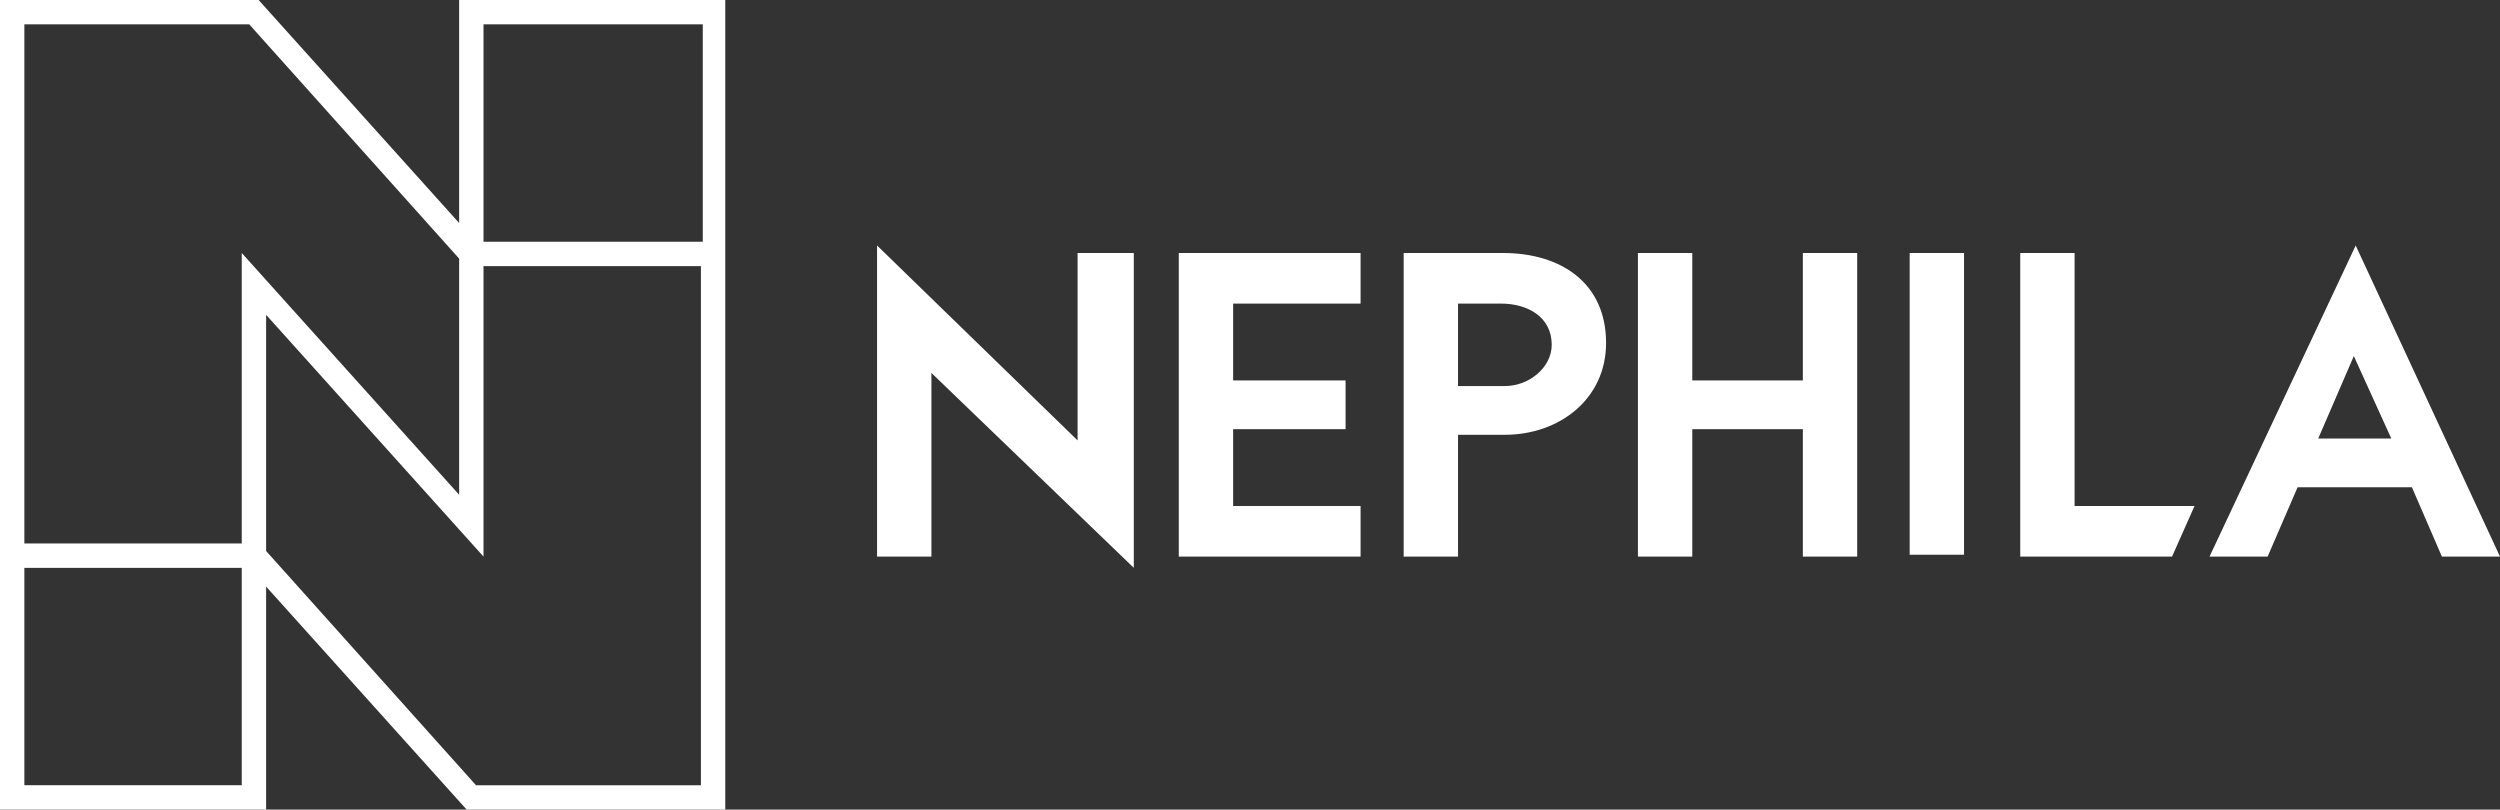
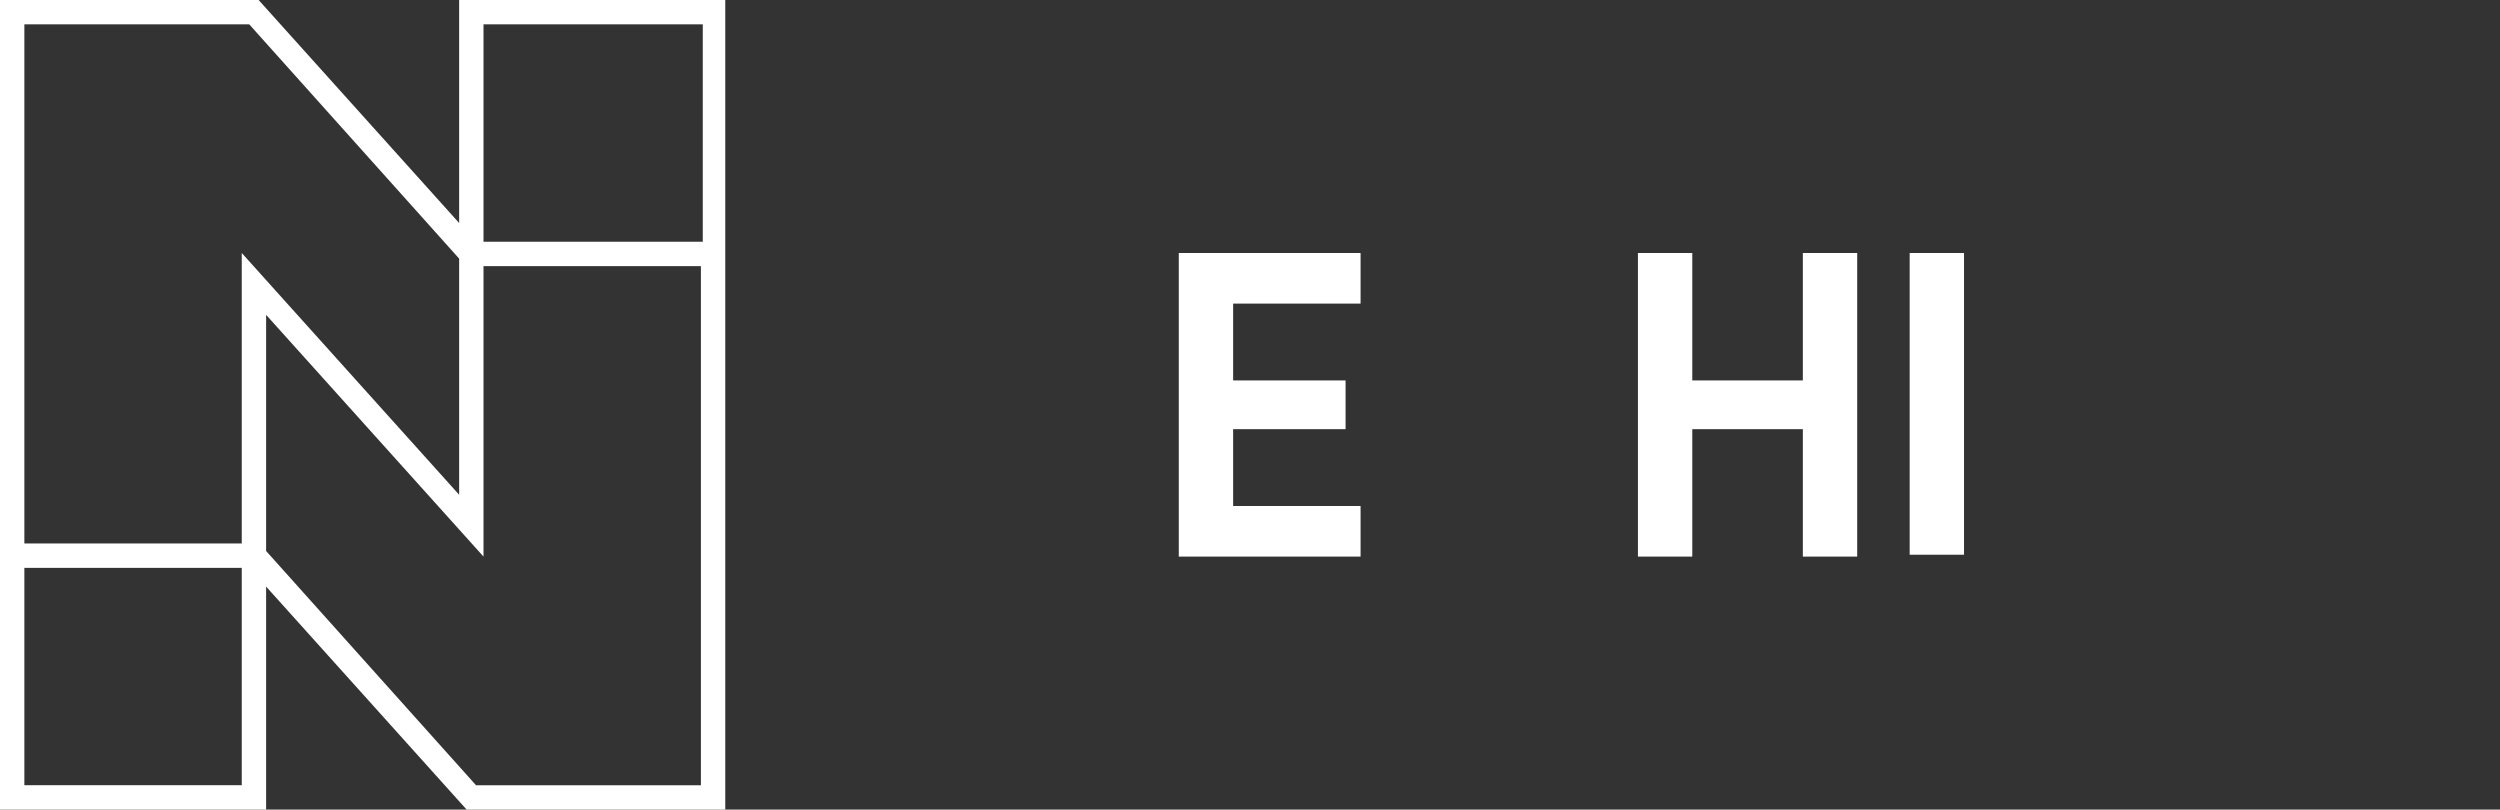
<svg xmlns="http://www.w3.org/2000/svg" xmlns:xlink="http://www.w3.org/1999/xlink" version="1.1" id="Layer_1" x="0px" y="0px" width="133.4px" height="43.2px" viewBox="0 0 133.4 43.2" style="enable-background:new 0 0 133.4 43.2;" xml:space="preserve">
  <rect x="0" y="0" width="133.4" height="43.2" fill="#333333" stroke="none" />
  <style type="text/css">
	.st0{fill:#FFFFFF;}
	.st1{clip-path:url(#SVGID_00000039106397910338217700000000104066151735332794_);fill:#FFFFFF;}
</style>
  <g>
    <path class="st0" d="M1.3,30.3h11.6v11.6H1.3V30.3z M25.8,14.2h11.6v27.7h-12L14.2,29.4V29V16.8l11.6,12.9V14.2z M1.3,1.3h12   l11.2,12.5v0.4h0v12.2L12.9,13.5V29H1.3V1.3z M25.8,1.3h11.7v11.6H25.8V1.3z M24.5,0v11.9L13.8,0H0v29v1.3v12.9h14.2V31.3   l10.7,11.9h13.8v-29v-1.3V0H24.5z" />
-     <polygon class="st0" points="49.7,19.9 49.7,29.7 46.8,29.7 46.8,13.1 57.5,23.5 57.5,13.5 60.5,13.5 60.5,30.3  " />
    <polygon class="st0" points="71.8,22.9 65.8,22.9 65.8,27 72.6,27 72.6,29.7 62.9,29.7 62.9,13.5 72.6,13.5 72.6,16.2 65.8,16.2    65.8,20.3 71.8,20.3  " />
    <g>
      <defs>
        <rect id="SVGID_1_" y="0" width="133.4" height="43.2" />
      </defs>
      <clipPath id="SVGID_00000054975667793786782340000004380737114954375045_">
        <use xlink:href="#SVGID_1_" style="overflow:visible;" />
      </clipPath>
-       <path style="clip-path:url(#SVGID_00000054975667793786782340000004380737114954375045_);fill:#FFFFFF;" d="M74.9,29.7V13.5h5.3    c3.1,0,5.5,1.6,5.5,4.8c0,3-2.5,4.9-5.4,4.9h-2.5v6.5H74.9z M80.3,20.6c1.3,0,2.5-1,2.5-2.2c0-1.5-1.3-2.2-2.7-2.2h-2.3v4.4H80.3z    " />
      <polygon style="clip-path:url(#SVGID_00000054975667793786782340000004380737114954375045_);fill:#FFFFFF;" points="99.1,29.7     96.2,29.7 96.2,22.9 90.3,22.9 90.3,29.7 87.4,29.7 87.4,13.5 90.3,13.5 90.3,20.3 96.2,20.3 96.2,13.5 99.1,13.5   " />
      <rect x="101.9" y="13.5" style="clip-path:url(#SVGID_00000054975667793786782340000004380737114954375045_);fill:#FFFFFF;" width="2.9" height="16.1" />
-       <polygon style="clip-path:url(#SVGID_00000054975667793786782340000004380737114954375045_);fill:#FFFFFF;" points="110.7,27     110.7,13.5 107.8,13.5 107.8,29.7 115.9,29.7 117.1,27   " />
-       <path style="clip-path:url(#SVGID_00000054975667793786782340000004380737114954375045_);fill:#FFFFFF;" d="M121,29.7h-3.1    l7.8-16.6l7.7,16.6h-3.1l-1.6-3.7h-6.1L121,29.7z M123.7,23.4h3.9l-2-4.4L123.7,23.4z" />
    </g>
  </g>
</svg>